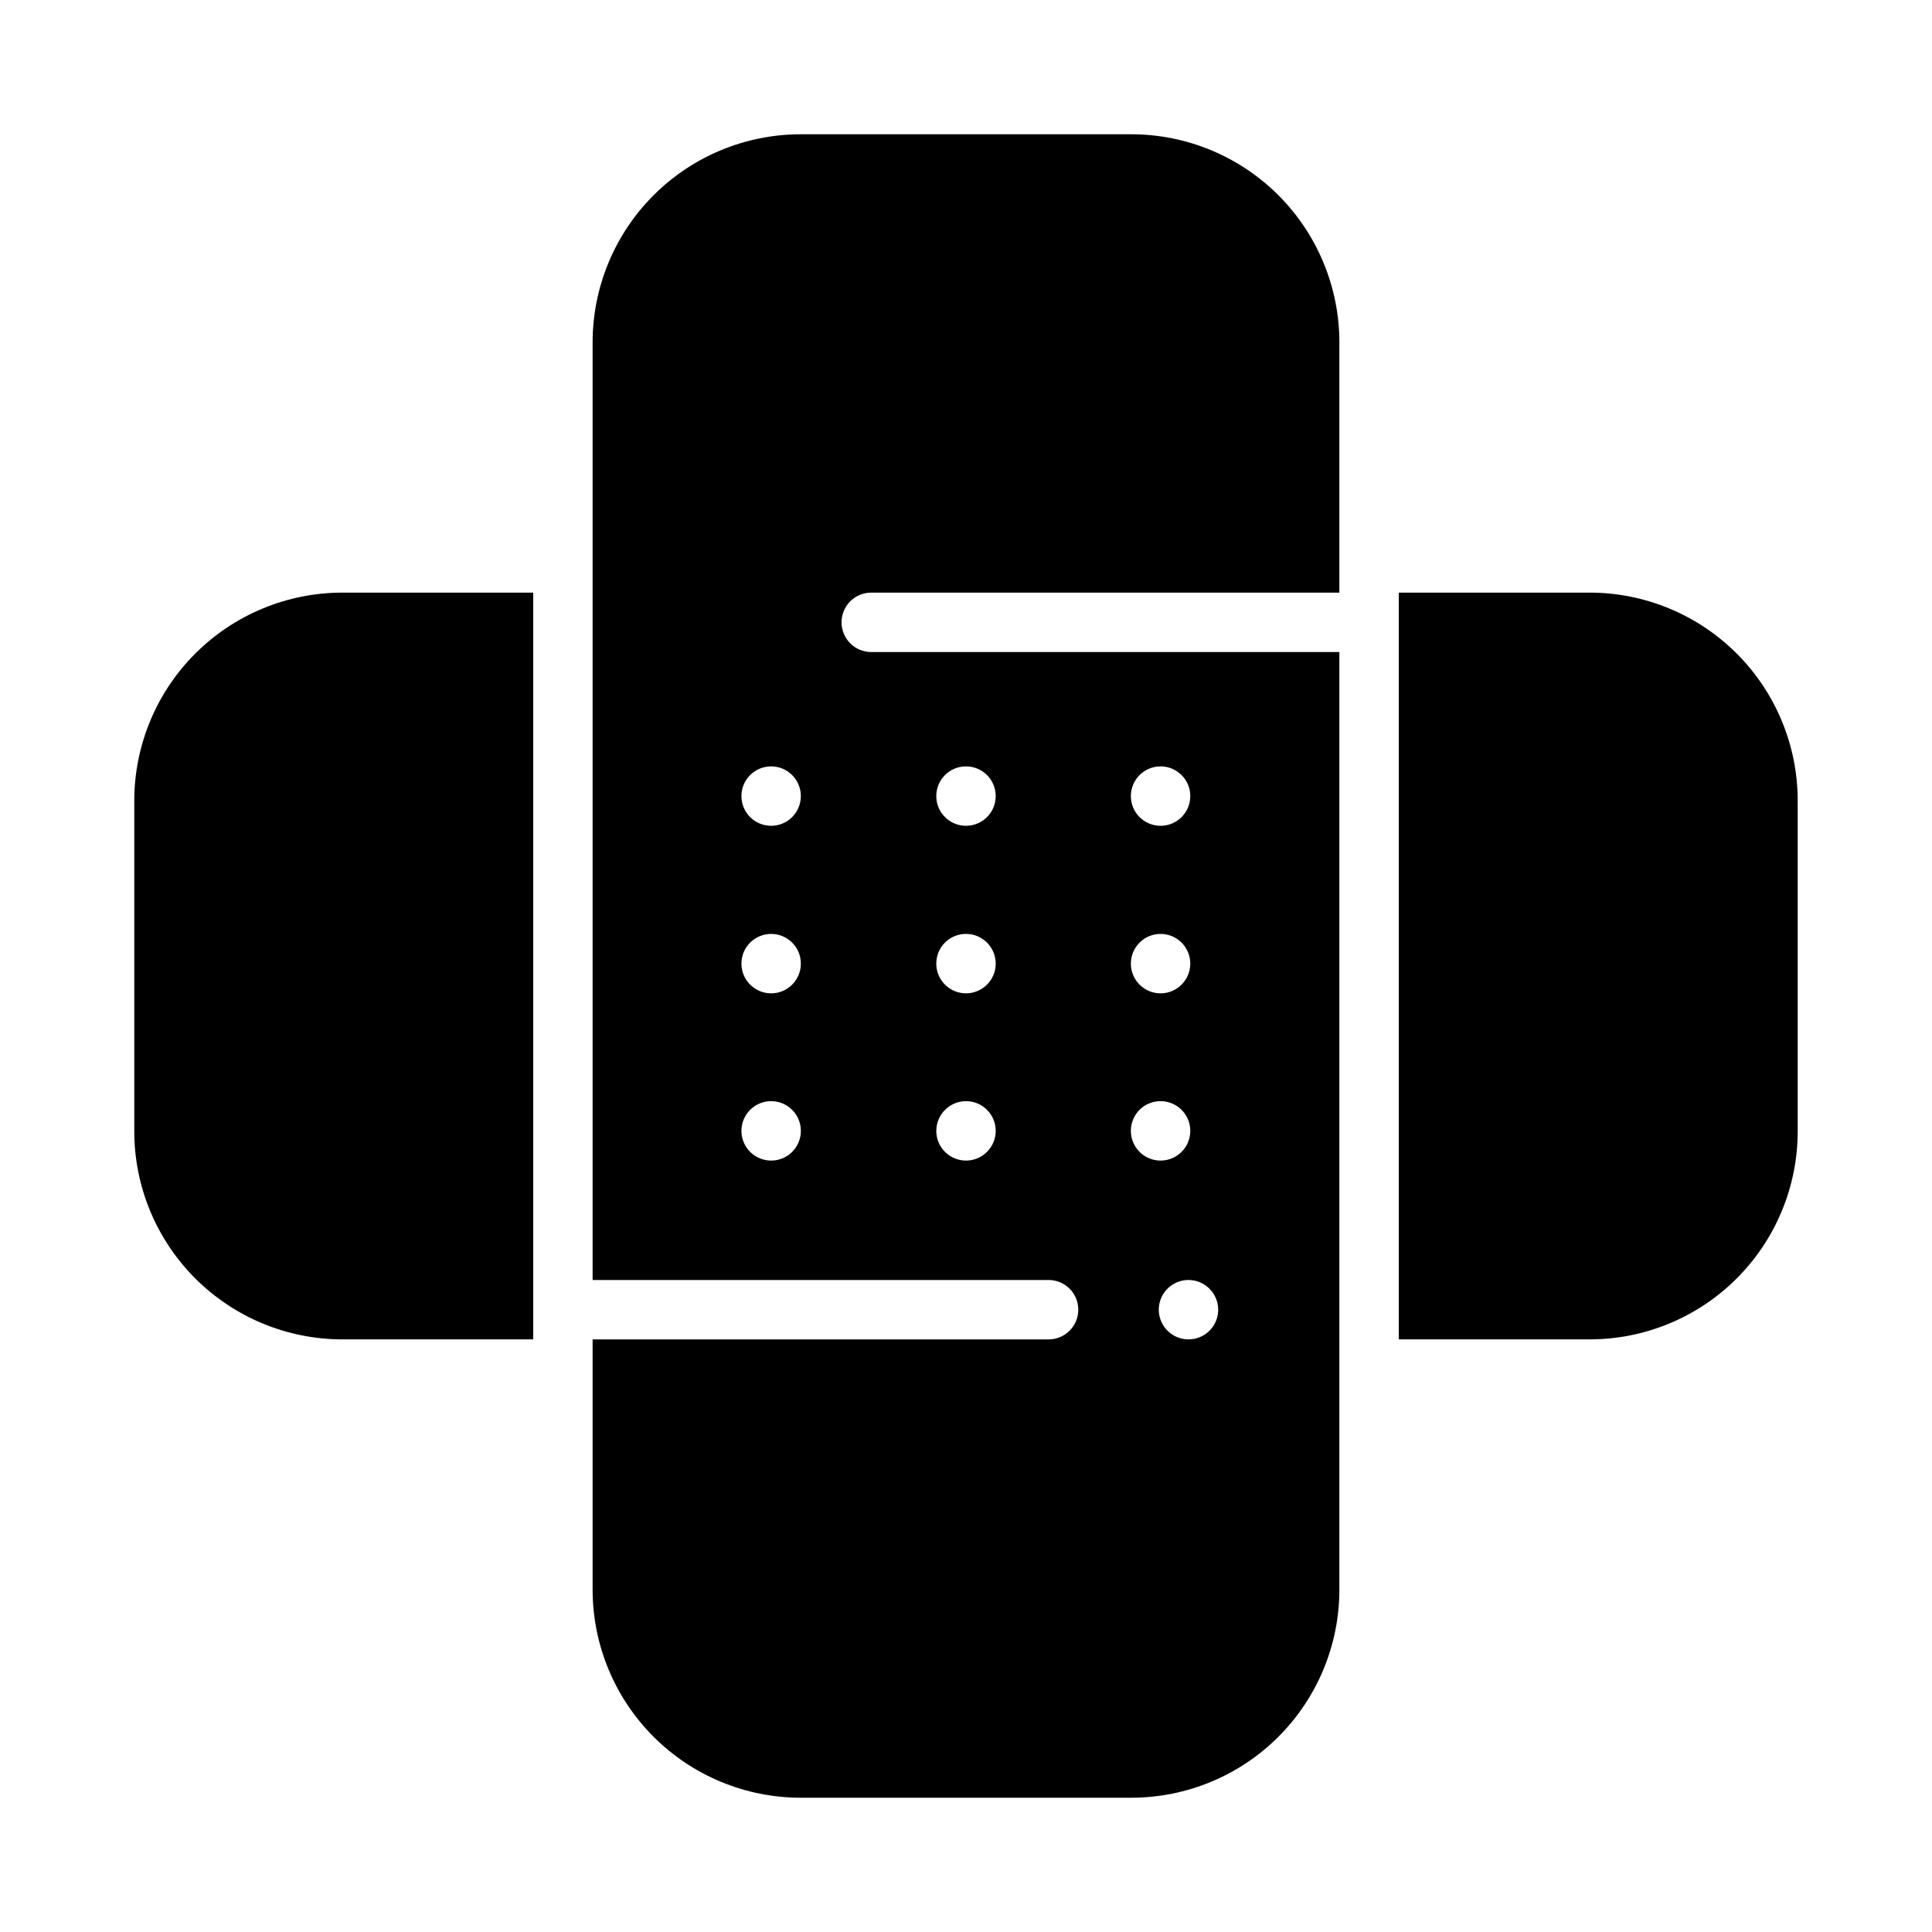
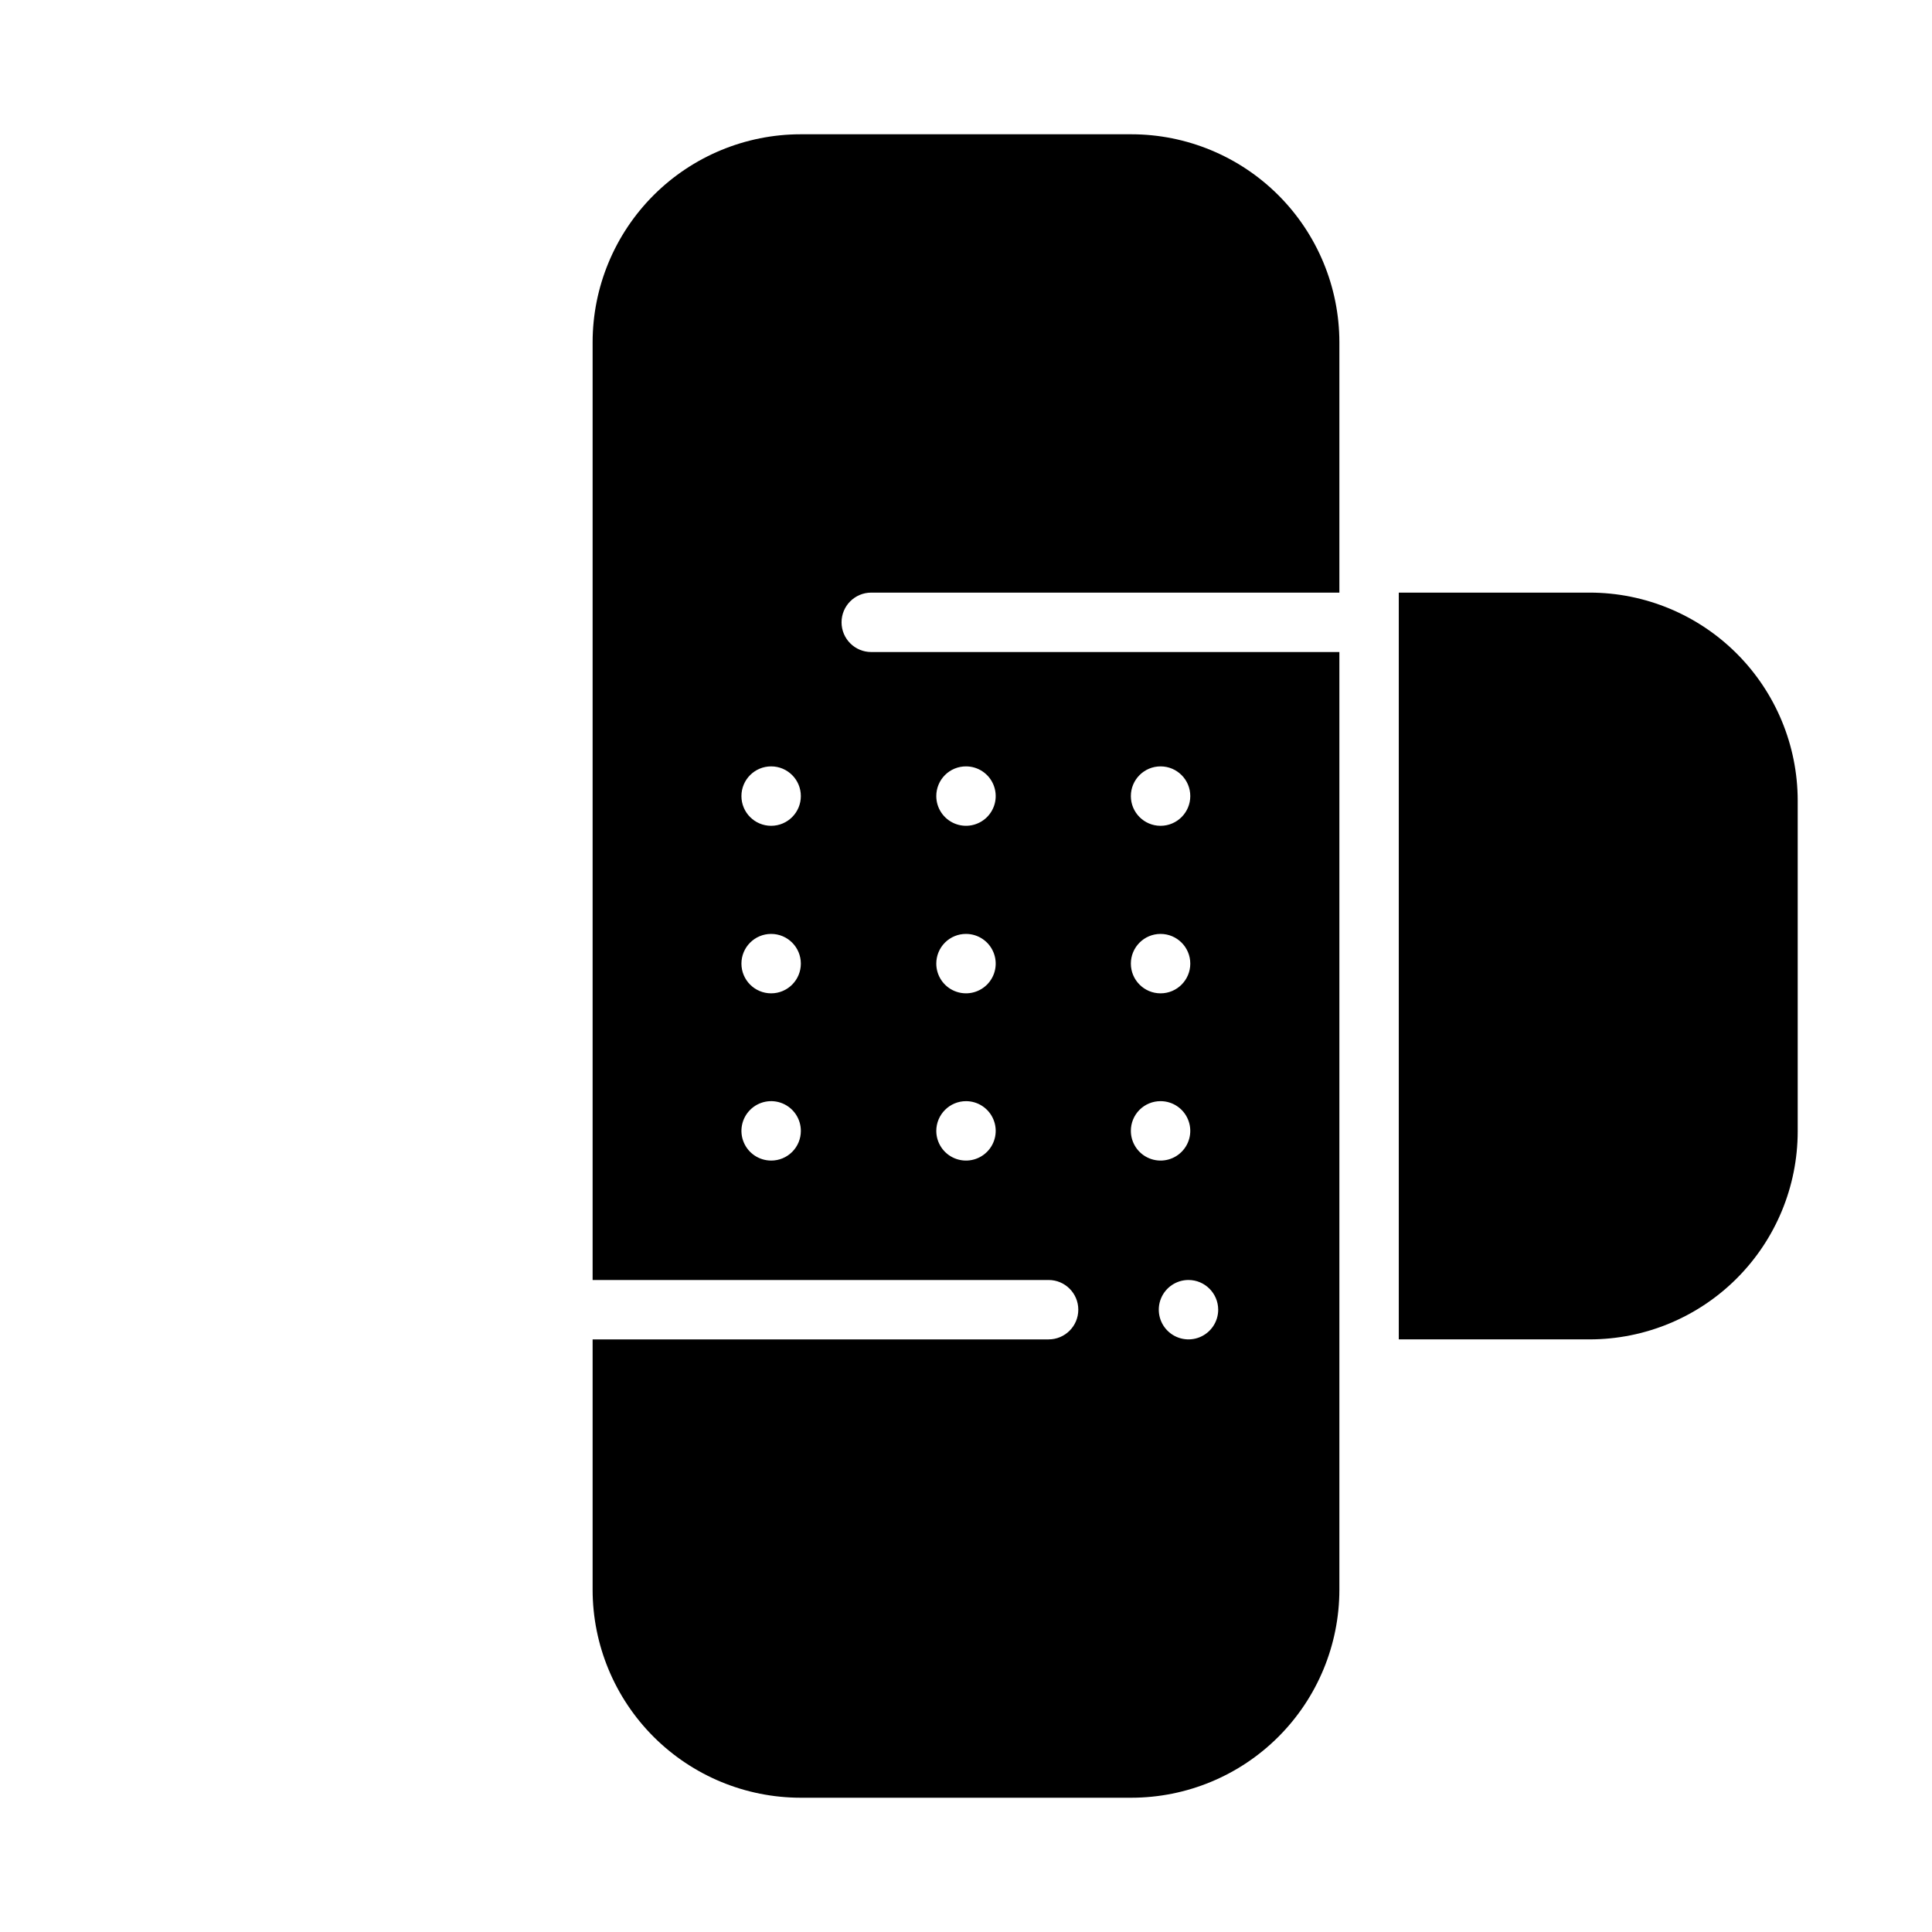
<svg xmlns="http://www.w3.org/2000/svg" fill="#000000" width="800px" height="800px" version="1.1" viewBox="144 144 512 512">
  <g>
    <path d="m374.89 301.05h124.06v-66.359c-0.016-14.609-5.828-28.617-16.156-38.949-10.332-10.328-24.336-16.141-38.949-16.156h-87.691c-14.609 0.016-28.617 5.828-38.949 16.156-10.328 10.332-16.141 24.34-16.156 38.949v248.52h120.84c4.348 0 7.871 3.523 7.871 7.871s-3.523 7.871-7.871 7.871h-120.84v66.363c0.016 14.609 5.828 28.613 16.156 38.945 10.332 10.332 24.34 16.141 38.949 16.156h87.691c14.613-0.016 28.617-5.824 38.949-16.156 10.332-10.332 16.141-24.336 16.156-38.945v-248.52h-124.06c-4.348 0-7.871-3.527-7.871-7.875 0-4.348 3.523-7.871 7.871-7.871zm91.945 190.03c0 3.184-1.918 6.055-4.859 7.273s-6.328 0.543-8.578-1.707c-2.254-2.25-2.926-5.637-1.707-8.578s4.09-4.859 7.273-4.859c4.34 0.012 7.859 3.527 7.871 7.871zm-15.273-143.98c4.348 0 7.875 3.523 7.875 7.871s-3.527 7.875-7.875 7.875-7.871-3.527-7.871-7.875 3.523-7.871 7.871-7.871zm0 44.398c4.348 0 7.875 3.523 7.875 7.871 0 4.348-3.527 7.875-7.875 7.875s-7.871-3.527-7.871-7.875c0-4.348 3.523-7.871 7.871-7.871zm0 44.32c3.188 0 6.055 1.918 7.273 4.859 1.219 2.941 0.547 6.328-1.707 8.578-2.25 2.254-5.637 2.926-8.578 1.707s-4.859-4.09-4.859-7.273c-0.008-2.09 0.82-4.094 2.297-5.574 1.48-1.477 3.484-2.305 5.574-2.297zm-51.559-88.719c3.184 0 6.055 1.918 7.269 4.859 1.219 2.941 0.547 6.328-1.703 8.578-2.254 2.254-5.641 2.926-8.582 1.707s-4.859-4.086-4.859-7.273c-0.004-2.09 0.82-4.094 2.301-5.574 1.477-1.477 3.484-2.305 5.574-2.297zm0 44.398c3.184 0 6.055 1.918 7.269 4.859 1.219 2.941 0.547 6.328-1.703 8.578-2.254 2.254-5.641 2.926-8.582 1.707s-4.859-4.09-4.859-7.273c-0.004-2.09 0.82-4.094 2.301-5.574 1.477-1.477 3.484-2.305 5.574-2.297zm0 44.32c3.184 0 6.055 1.918 7.269 4.859 1.219 2.941 0.547 6.328-1.703 8.578-2.254 2.254-5.641 2.926-8.582 1.707s-4.859-4.09-4.859-7.273c0.016-4.34 3.531-7.859 7.875-7.871zm-51.641 15.742c-3.184 0-6.055-1.918-7.273-4.859-1.219-2.941-0.547-6.324 1.707-8.578 2.25-2.25 5.637-2.926 8.578-1.707s4.859 4.09 4.859 7.273c0.008 2.09-0.82 4.098-2.297 5.574-1.48 1.48-3.484 2.305-5.574 2.301zm0-44.32v0.004c-4.348 0-7.875-3.527-7.875-7.875 0-4.348 3.527-7.871 7.875-7.871s7.871 3.523 7.871 7.871c0 4.348-3.523 7.875-7.871 7.875zm0-44.398v0.004c-4.348 0-7.875-3.527-7.875-7.875s3.527-7.871 7.875-7.871 7.871 3.523 7.871 7.871-3.523 7.875-7.871 7.875z" />
-     <path d="m234.69 498.95h50.617v-197.9h-50.617c-14.609 0.016-28.617 5.828-38.949 16.156-10.328 10.332-16.141 24.34-16.156 38.949v87.691c0.016 14.613 5.828 28.617 16.156 38.949 10.332 10.332 24.34 16.141 38.949 16.156z" />
-     <path d="m565.31 301.05h-50.617v197.9h50.617c14.609-0.016 28.613-5.824 38.945-16.156 10.332-10.332 16.141-24.336 16.156-38.949v-87.695 0.004c-0.016-14.609-5.824-28.617-16.156-38.949-10.332-10.328-24.336-16.141-38.945-16.156z" />
+     <path d="m565.31 301.05h-50.617v197.9h50.617c14.609-0.016 28.613-5.824 38.945-16.156 10.332-10.332 16.141-24.336 16.156-38.949v-87.695 0.004c-0.016-14.609-5.824-28.617-16.156-38.949-10.332-10.328-24.336-16.141-38.945-16.156" />
  </g>
</svg>